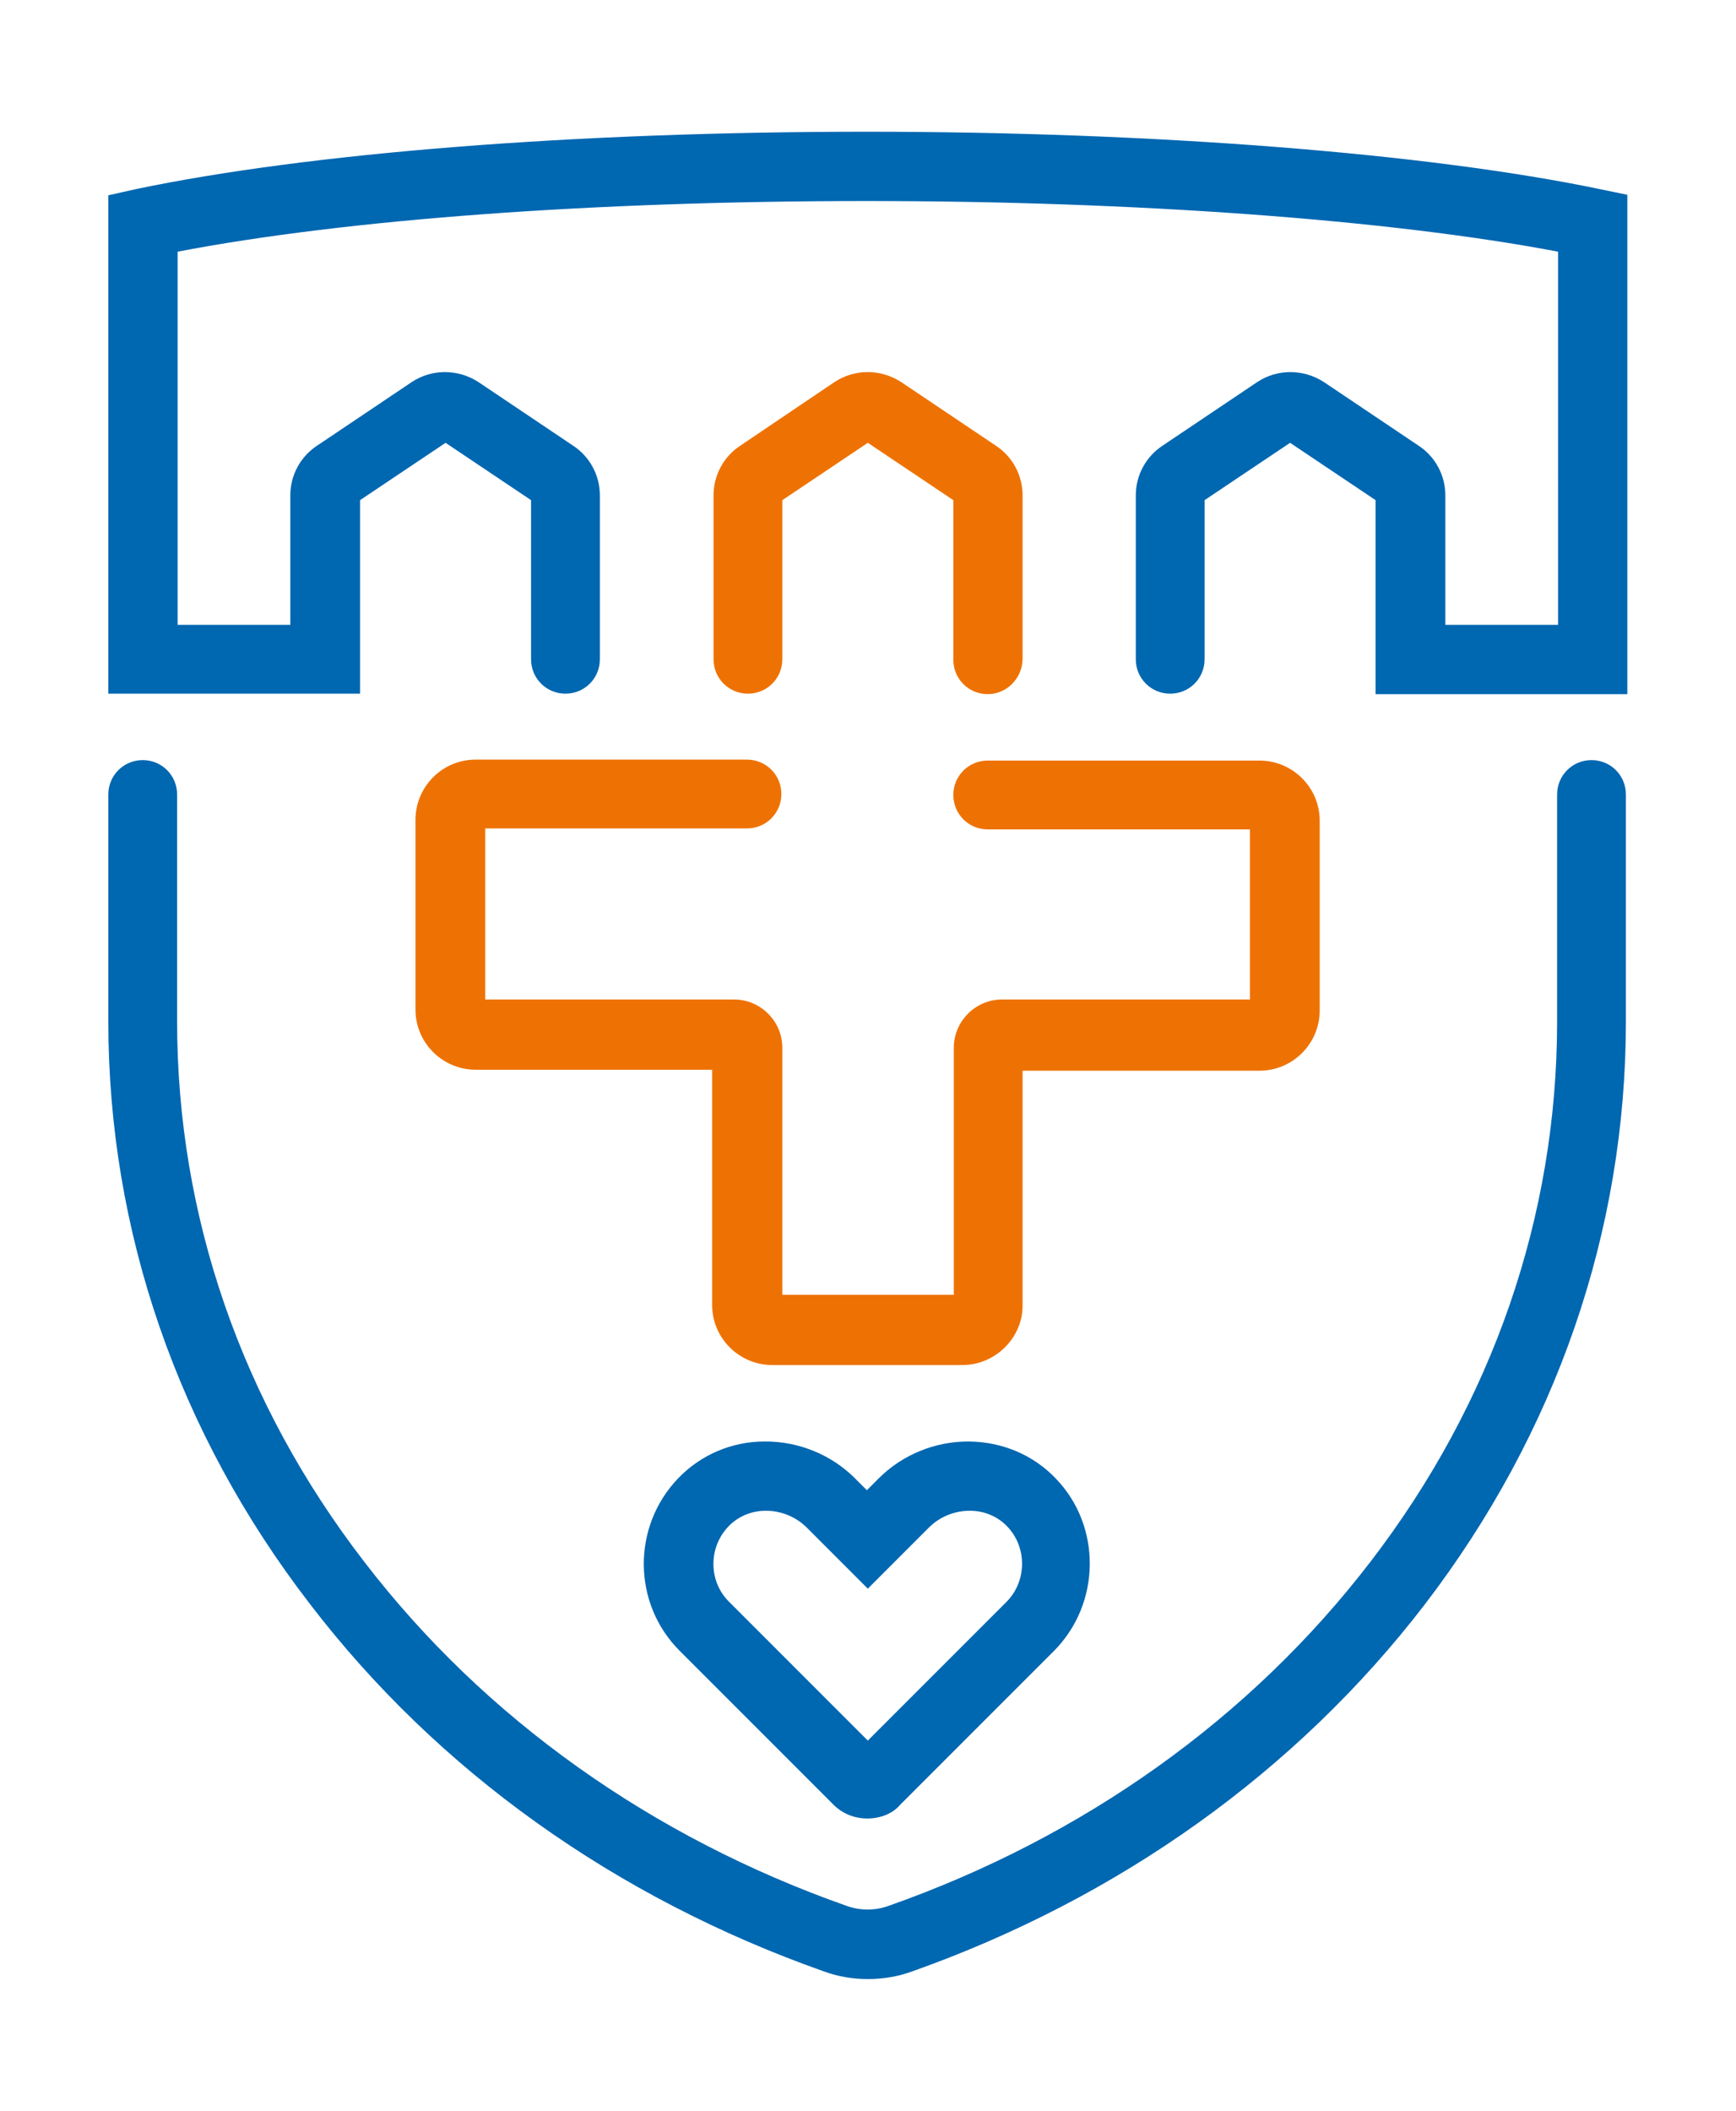
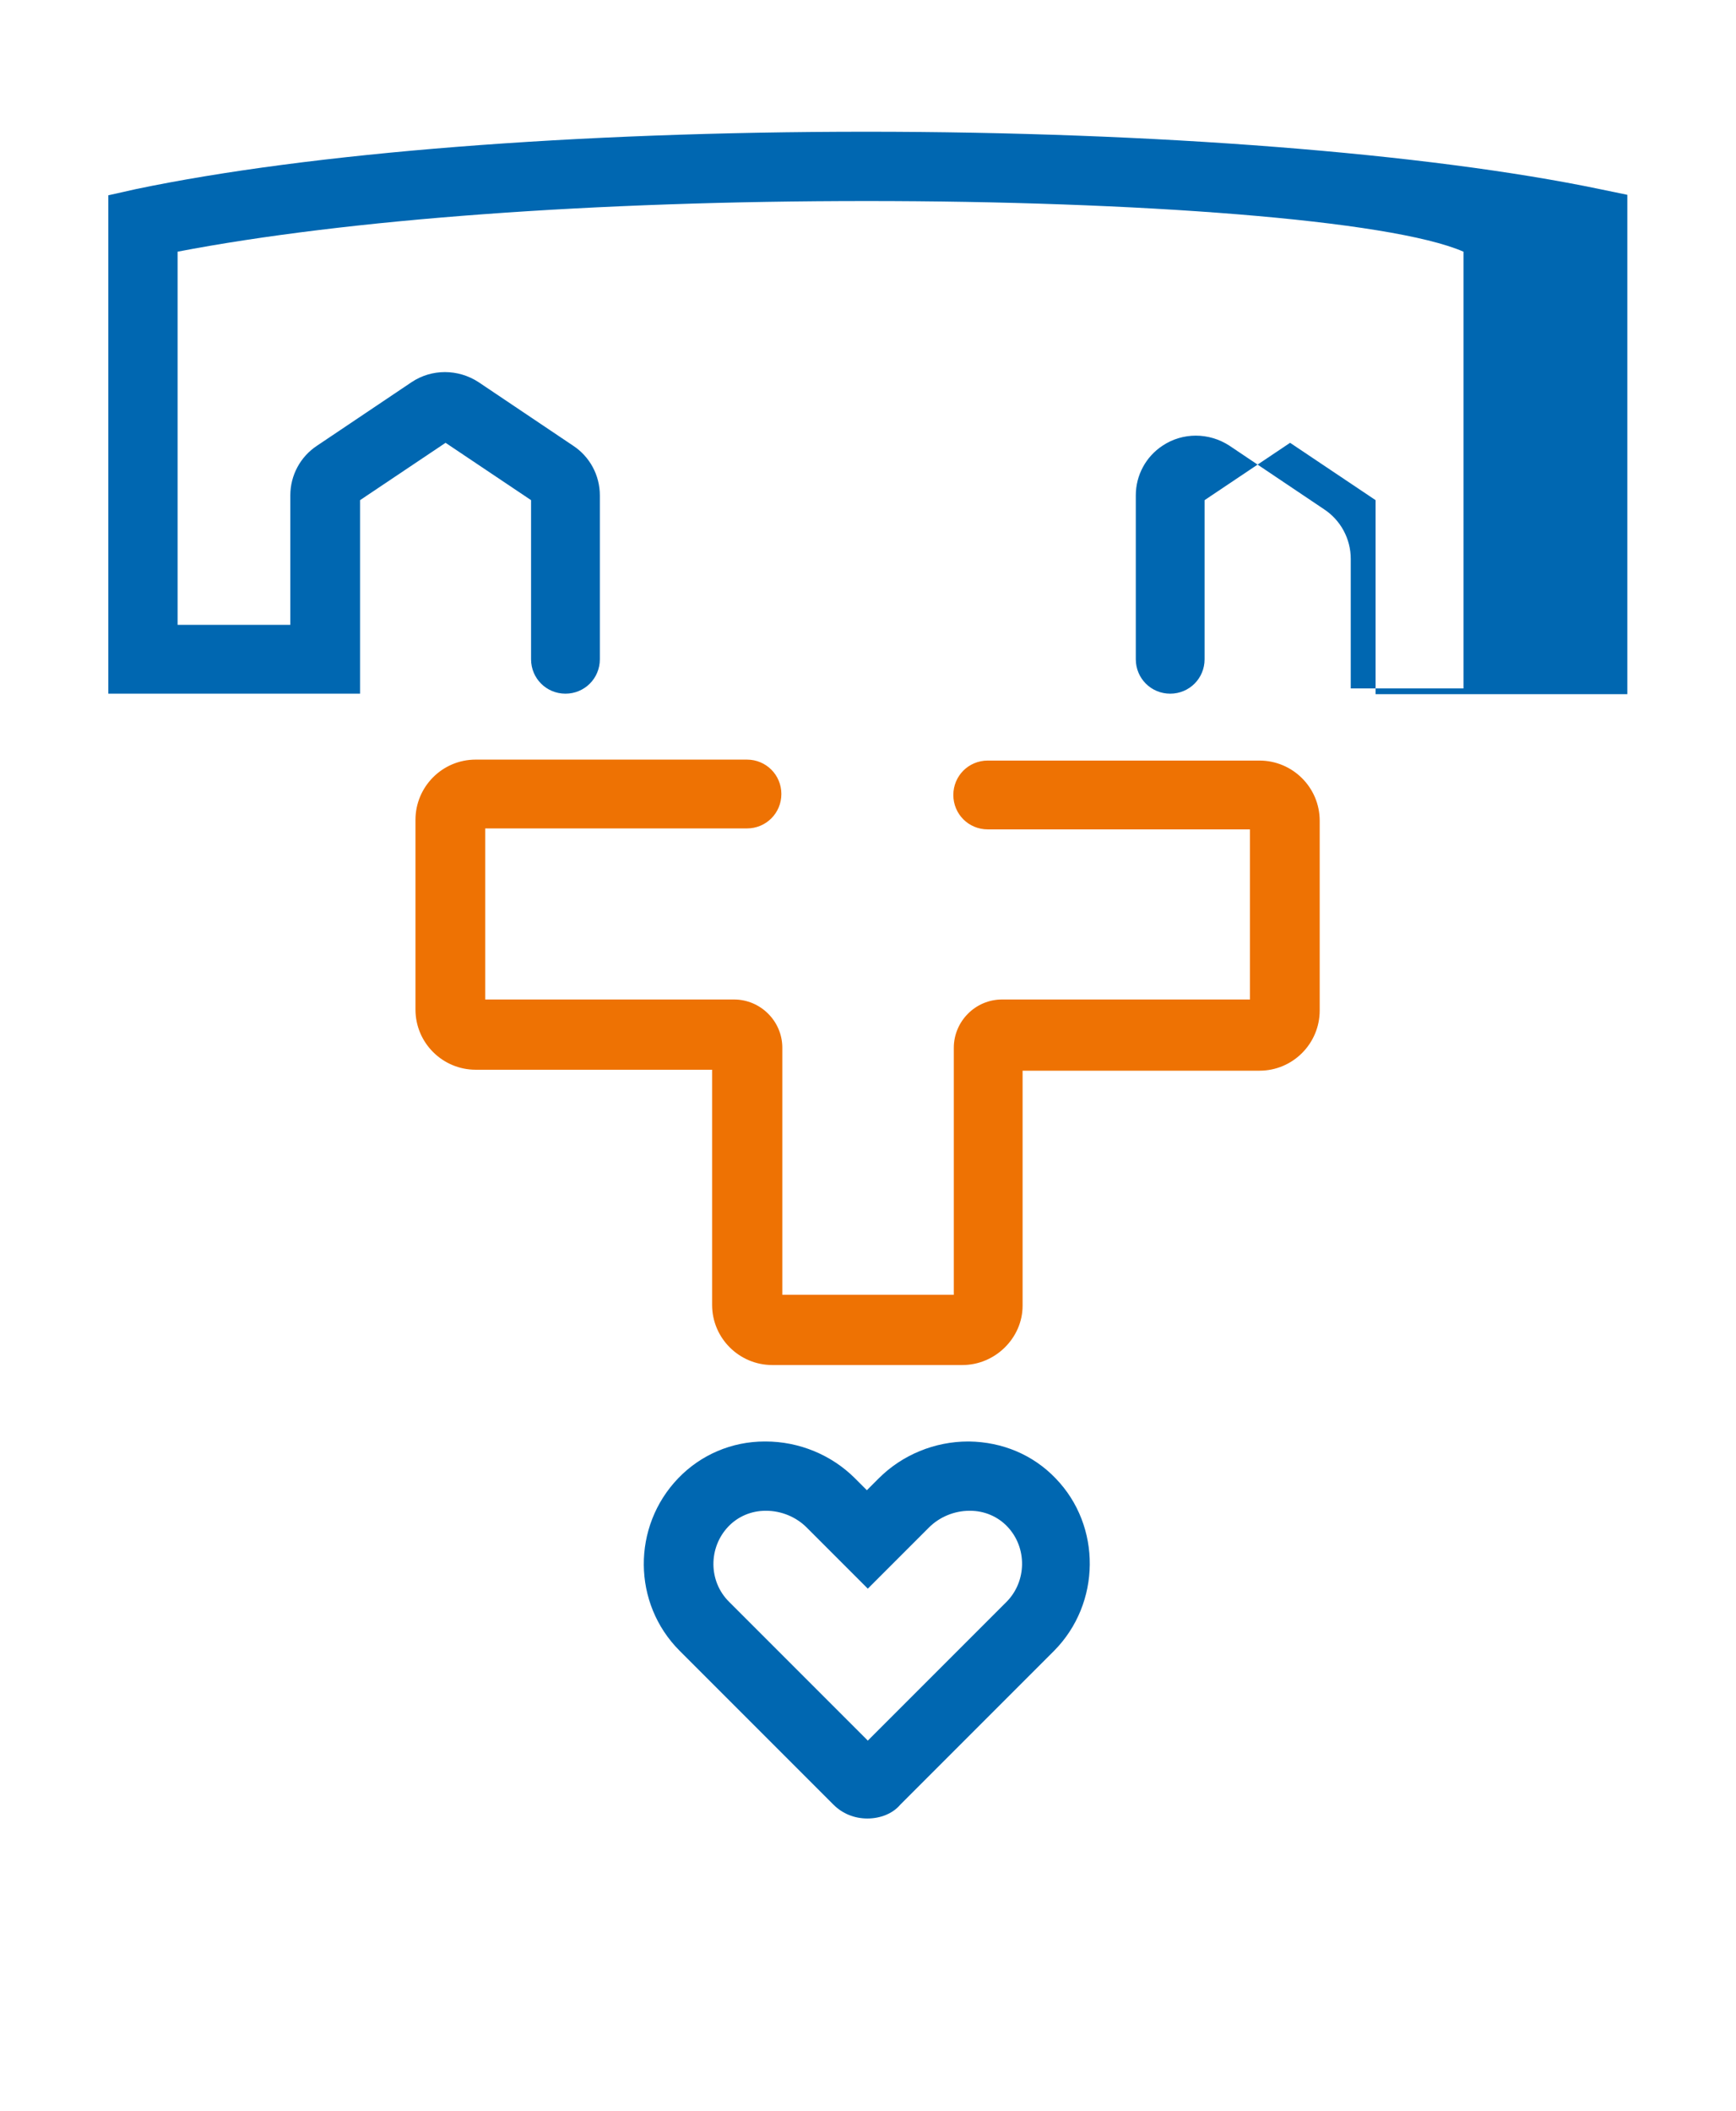
<svg xmlns="http://www.w3.org/2000/svg" xmlns:ns1="http://sodipodi.sourceforge.net/DTD/sodipodi-0.dtd" xmlns:ns2="http://www.inkscape.org/namespaces/inkscape" version="1.1" id="Ebene_1" x="0px" y="0px" viewBox="0 0 318 386.6" xml:space="preserve" ns1:docname="Logo_AKH-farbig_RGB_Bildmarke.svg" width="318" height="386.6" ns2:version="1.3.2 (091e20ef0f, 2023-11-25, custom)">
  <defs id="defs33">
	
	
	
	
	
	
	
	

		
	
		
		
		
		
		
		
		
		
		
		
		
	
		
	
		
		
		
		
		
		
		
		
		
		
		
	
		
	
		
		
		
		
		
	
		
	
		
	</defs>
  <ns1:namedview id="namedview33" pagecolor="#ebebeb" bordercolor="#eeeeee" borderopacity="1" ns2:showpageshadow="0" ns2:pageopacity="0" ns2:pagecheckerboard="true" ns2:deskcolor="#d1d1d1" showgrid="false" ns2:zoom="1.7134368" ns2:cx="175.67032" ns2:cy="193.47081" ns2:window-width="2560" ns2:window-height="1412" ns2:window-x="0" ns2:window-y="0" ns2:window-maximized="1" ns2:current-layer="Ebene_1" />
  <style type="text/css" id="style1">
	.st0{fill:#0067B1;}
	.st1{fill:#EE7203;}
</style>
  <g id="g33" transform="matrix(0.875,0,0,0.875,19.843,24.124)" style="stroke-width:1.143">
    <path class="st0" d="m 158.9,353 c -2.7,0 -5.2,-1 -7.1,-2.9 l -32.2,-32.2 c -9.9,-9.9 -10,-26 -0.3,-36.1 4.7,-4.9 11.2,-7.7 18.1,-7.7 h 0.2 c 7,0 13.8,2.8 18.7,7.7 l 2.5,2.5 2.5,-2.5 c 4.9,-4.9 11.7,-7.7 18.7,-7.7 h 0.2 c 7,0.1 13.4,2.8 18.1,7.7 9.7,10 9.5,26.2 -0.3,36.1 l -32.2,32.2 c -1.6,1.9 -4.2,2.9 -6.9,2.9 z m -21.2,-64.4 h -0.1 c -3,0 -5.8,1.2 -7.8,3.3 -4.2,4.4 -4.2,11.5 0.2,15.8 l 29,29 29,-29 c 4.3,-4.3 4.4,-11.4 0.2,-15.8 -2,-2.1 -4.8,-3.3 -7.8,-3.3 h -0.1 c -3.2,0 -6.3,1.3 -8.5,3.5 L 159,304.9 146.2,292.1 c -2.2,-2.2 -5.3,-3.5 -8.5,-3.5 z" id="path1" ns1:nodetypes="ssscssscssccccssscccscssscss" style="stroke-width:1.143" />
-     <path class="st1" d="m 184.1,117.7 c -4,0 -7.2,-3.2 -7.2,-7.2 V 77.1 l -17.9,-12 -17.9,12 v 33.3 c 0,4 -3.2,7.2 -7.2,7.2 -4,0 -7.2,-3.2 -7.2,-7.2 V 76.1 c 0,-4.2 2.1,-8.1 5.6,-10.4 L 152,52.4 c 4.2,-2.8 9.7,-2.8 14,0 l 19.8,13.3 c 3.5,2.3 5.6,6.2 5.6,10.4 v 34.3 c -0.1,4 -3.3,7.3 -7.3,7.3 z" id="path2" ns1:nodetypes="sscccssssccccscs" style="stroke-width:1.143" />
    <path class="st1" d="M 178.8,258.1 H 139 c -6.9,0 -12.6,-5.6 -12.6,-12.6 V 196.3 H 76.9 c -6.9,0 -12.6,-5.6 -12.6,-12.6 V 144 c 0,-6.9 5.6,-12.6 12.6,-12.6 h 56.8 c 4,0 7.2,3.2 7.2,7.2 0,4 -3.2,7.2 -7.2,7.2 H 78.9 v 35.8 H 131 c 5.5,0 10.1,4.5 10.1,10.1 v 51.7 H 177 v -51.7 c 0,-5.5 4.5,-10.1 10.1,-10.1 H 239 V 146 h -54.9 c -4,0 -7.2,-3.2 -7.2,-7.2 0,-4 3.2,-7.2 7.2,-7.2 H 241 c 6.9,0 12.6,5.6 12.6,12.6 v 39.7 c 0,6.9 -5.6,12.6 -12.6,12.6 h -49.6 v 49.2 c 0,6.7 -5.7,12.4 -12.6,12.4 z" id="path3" ns1:nodetypes="ssscsssssssccssccssccssssssscss" style="stroke-width:1.143" />
-     <path class="st0" d="M 317.9,117.7 H 265.3 V 77.1 l -17.9,-12 -17.9,12 v 33.3 c 0,4 -3.2,7.2 -7.2,7.2 -4,0 -7.2,-3.2 -7.2,-7.2 V 76.1 c 0,-4.2 2.1,-8.1 5.6,-10.4 l 19.8,-13.3 c 4.2,-2.8 9.7,-2.8 14,0 l 19.8,13.3 c 3.5,2.3 5.6,6.2 5.6,10.4 v 27.1 h 23.6 V 25.1 C 268.3,18.4 214.9,14.5 158.8,14.5 102,14.5 50,18.3 14.5,25.1 v 78.1 H 38.1 V 76.1 c 0,-4.2 2.1,-8.1 5.6,-10.4 L 63.5,52.4 c 4.2,-2.8 9.7,-2.8 14,0 l 19.8,13.3 c 3.5,2.3 5.6,6.2 5.6,10.4 v 34.3 c 0,4 -3.2,7.2 -7.2,7.2 -4,0 -7.2,-3.2 -7.2,-7.2 V 77.1 l -17.9,-12 -17.9,12 v 40.5 H 0 V 13.3 L 5.8,12 C 42.2,4.4 97.9,0 158.7,0 218.9,0 276.2,4.5 312.2,12 l 5.8,1.2 v 104.5 z" id="path4" ns1:nodetypes="cccccssssccccscccscccsccccsssscccccccscccc" style="stroke-width:1.143" />
-     <path class="st0" d="m 159,386.6 c -3.1,0 -6.2,-0.5 -9.2,-1.6 C 106.2,369.6 69,343.1 42.2,308.1 14.6,272.3 0,230.1 0,186.2 v -47.5 c 0,-4 3.2,-7.2 7.2,-7.2 4,0 7.2,3.2 7.2,7.2 v 47.5 c 0,40.7 13.5,79.8 39.2,113.1 25.1,32.7 60.1,57.6 101,72 2.8,1 5.9,1 8.7,0 40.9,-14.4 75.8,-39.3 100.9,-72 25.6,-33.3 39.1,-72.4 39.1,-113.1 v -47.5 c 0,-4 3.2,-7.2 7.2,-7.2 4,0 7.2,3.2 7.2,7.2 v 47.5 c 0,43.9 -14.6,86.1 -42.1,122 -26.8,34.9 -64,61.5 -107.6,76.9 -2.8,1 -5.9,1.5 -9,1.5 z" id="path5" ns1:nodetypes="sccsssssccccsssssccs" style="stroke-width:1.143" />
+     <path class="st0" d="M 317.9,117.7 H 265.3 V 77.1 l -17.9,-12 -17.9,12 v 33.3 c 0,4 -3.2,7.2 -7.2,7.2 -4,0 -7.2,-3.2 -7.2,-7.2 V 76.1 c 0,-4.2 2.1,-8.1 5.6,-10.4 c 4.2,-2.8 9.7,-2.8 14,0 l 19.8,13.3 c 3.5,2.3 5.6,6.2 5.6,10.4 v 27.1 h 23.6 V 25.1 C 268.3,18.4 214.9,14.5 158.8,14.5 102,14.5 50,18.3 14.5,25.1 v 78.1 H 38.1 V 76.1 c 0,-4.2 2.1,-8.1 5.6,-10.4 L 63.5,52.4 c 4.2,-2.8 9.7,-2.8 14,0 l 19.8,13.3 c 3.5,2.3 5.6,6.2 5.6,10.4 v 34.3 c 0,4 -3.2,7.2 -7.2,7.2 -4,0 -7.2,-3.2 -7.2,-7.2 V 77.1 l -17.9,-12 -17.9,12 v 40.5 H 0 V 13.3 L 5.8,12 C 42.2,4.4 97.9,0 158.7,0 218.9,0 276.2,4.5 312.2,12 l 5.8,1.2 v 104.5 z" id="path4" ns1:nodetypes="cccccssssccccscccscccsccccsssscccccccscccc" style="stroke-width:1.143" />
  </g>
</svg>